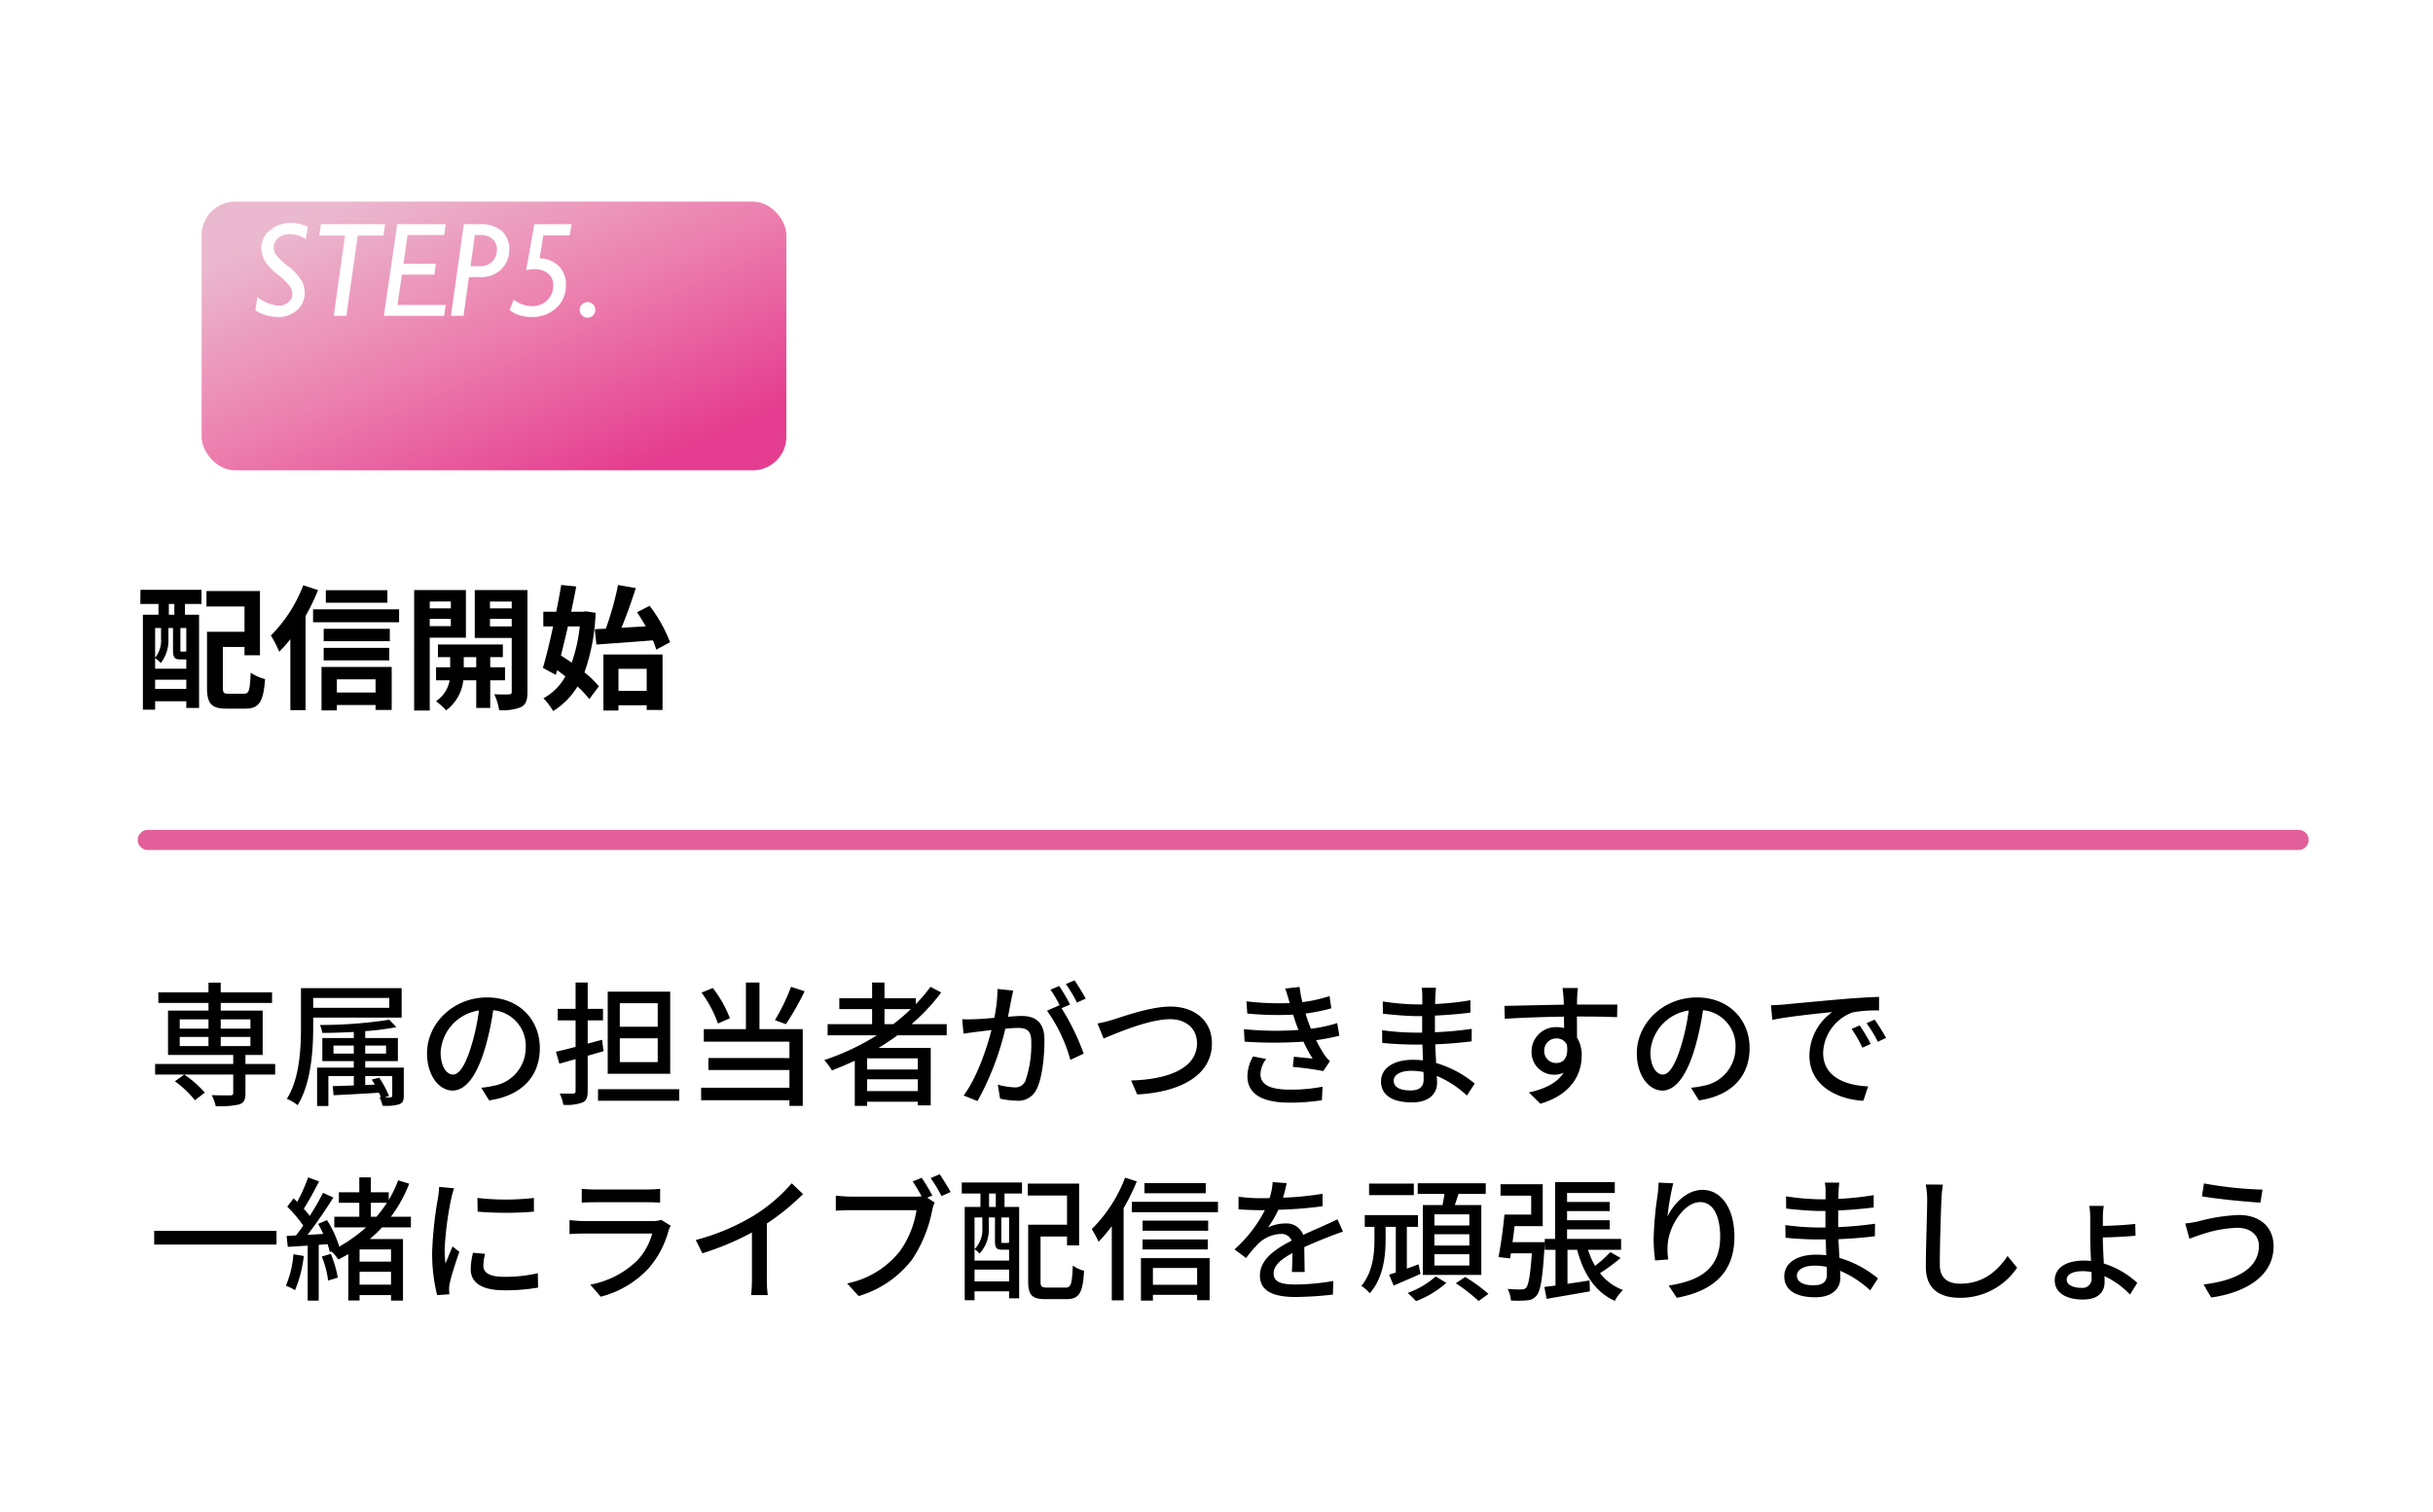
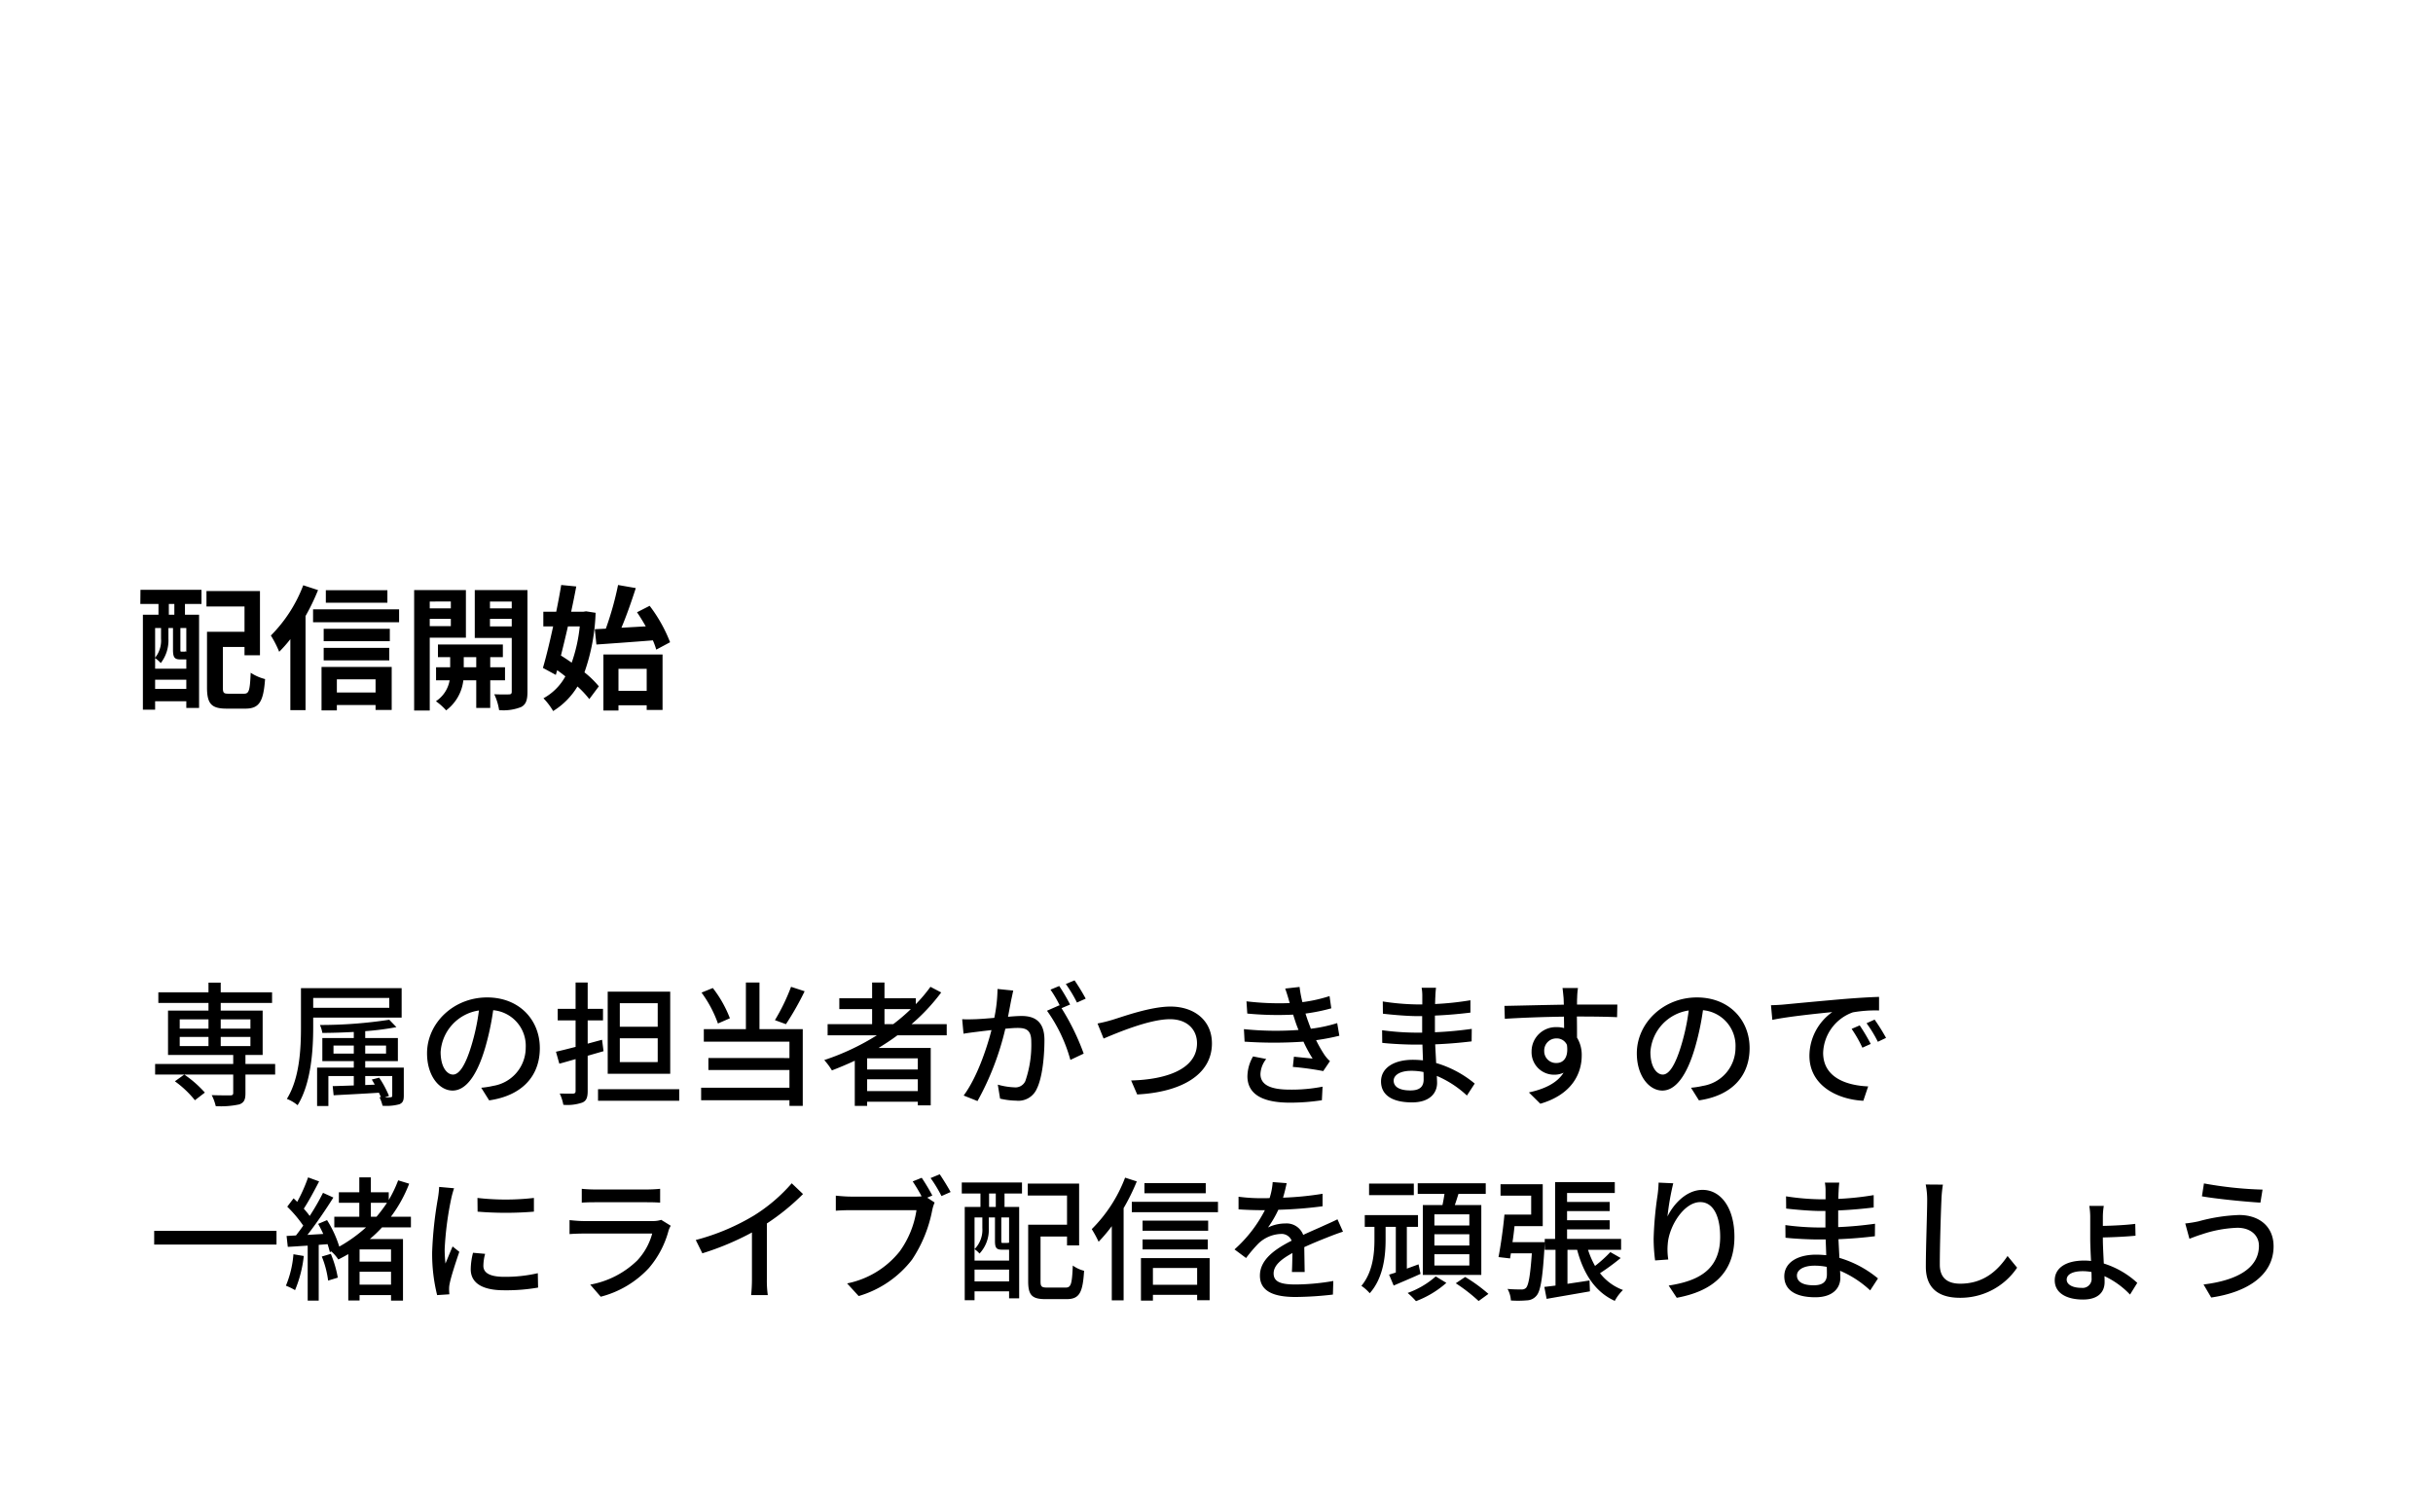
<svg xmlns="http://www.w3.org/2000/svg" width="362" height="225" viewBox="0 0 362 225">
  <defs>
    <linearGradient id="linear-gradient" x1="0.132" y1="0.105" x2="0.859" y2="0.885" gradientUnits="objectBoundingBox">
      <stop offset="0" stop-color="#ebb9cf" />
      <stop offset="0.473" stop-color="#ec82af" />
      <stop offset="1" stop-color="#e53d8f" />
    </linearGradient>
    <filter id="長方形_244" x="0" y="0" width="147" height="100" filterUnits="userSpaceOnUse">
      <feOffset dx="10" dy="10" input="SourceAlpha" />
      <feGaussianBlur stdDeviation="10" result="blur" />
      <feFlood flood-color="#e8c0d2" />
      <feComposite operator="in" in2="blur" />
      <feComposite in="SourceGraphic" />
    </filter>
  </defs>
  <g id="グループ_230" data-name="グループ 230" transform="translate(-13 -9058)">
-     <rect id="長方形_243" data-name="長方形 243" width="360" height="189" rx="12" transform="translate(15 9094)" fill="#fff" />
    <g transform="matrix(1, 0, 0, 1, 13, 9058)" filter="url(#長方形_244)">
-       <rect id="長方形_244-2" data-name="長方形 244" width="87" height="40" rx="5" transform="translate(20 20)" fill="url(#linear-gradient)" />
-     </g>
-     <path id="パス_249" data-name="パス 249" d="M8.779-13.281l-.264,1.865a4.252,4.252,0,0,0-2.393-.723,2.578,2.578,0,0,0-1.748.566,1.88,1.88,0,0,0-.654,1.494,1.855,1.855,0,0,0,.313.967A9.483,9.483,0,0,0,5.859-7.388a7.662,7.662,0,0,1,2,2.134A3.91,3.91,0,0,1,8.34-3.418a3.4,3.4,0,0,1-1.1,2.529A4.055,4.055,0,0,1,4.3.176,6.505,6.505,0,0,1,1-.8l.283-2a5.953,5.953,0,0,0,3.2,1.3,2.291,2.291,0,0,0,1.372-.474A1.507,1.507,0,0,0,6.5-3.262a2.121,2.121,0,0,0-.327-1.074,9.122,9.122,0,0,0-1.846-1.8A7.594,7.594,0,0,1,2.349-8.286,3.974,3.974,0,0,1,1.885-10.1a3.3,3.3,0,0,1,1.309-2.651,4.727,4.727,0,0,1,3.086-1.069A6.336,6.336,0,0,1,8.779-13.281ZM20.3-13.643l-.244,1.7H16.221L14.541,0H12.656l1.68-11.943H10.5l.244-1.7Zm9.014,0-.225,1.621H23.633l-.6,4.277h4.814l-.215,1.621H22.793l-.654,4.5h7.178L29.072,0H20.117L22.1-13.643Zm2.7,0h2.344a4.9,4.9,0,0,1,3.262.977A3.577,3.577,0,0,1,38.77-9.775a3.972,3.972,0,0,1-1.143,2.793,4.186,4.186,0,0,1-3.213,1.221H32.773L31.973,0H30.088Zm1.641,1.621-.645,4.639h1.318a2.553,2.553,0,0,0,1.919-.708,2.416,2.416,0,0,0,.688-1.753,2.051,2.051,0,0,0-.645-1.582,2.607,2.607,0,0,0-1.836-.6Zm14.4-1.621-.3,1.68H43.838l-.547,3.4a4.15,4.15,0,0,1,2.876,1.182A3.854,3.854,0,0,1,47.2-4.6a4.492,4.492,0,0,1-1.431,3.442A5.192,5.192,0,0,1,42.08.176,5.263,5.263,0,0,1,38.818-.84l.615-1.582a4.411,4.411,0,0,0,2.744.986,3.045,3.045,0,0,0,2.256-.884,3.07,3.07,0,0,0,.879-2.261A2.132,2.132,0,0,0,44.546-6.3a3.106,3.106,0,0,0-2.065-.645,5.46,5.46,0,0,0-1.2.166L42.5-13.643Zm1.2,12.764A1.119,1.119,0,0,1,49.6-1.7a1.119,1.119,0,0,1,.82-.342,1.108,1.108,0,0,1,.811.342,1.119,1.119,0,0,1,.342.82,1.119,1.119,0,0,1-.342.82,1.108,1.108,0,0,1-.811.342,1.119,1.119,0,0,1-.82-.342A1.119,1.119,0,0,1,49.258-.879Z" transform="translate(50 9105)" fill="#fff" />
+       </g>
    <path id="パス_250" data-name="パス 250" d="M5.94-12.52H5.12v-1.6h.82ZM7.72-7a.436.436,0,0,1-.1-.08c-.04.06-.08.06-.26.06H7c-.14,0-.16-.02-.16-.28v-3.24h.88ZM3.08-1.48V-2.84H7.72v1.36Zm.88-9.06v1.56a4.075,4.075,0,0,1-.88,2.86v-4.42ZM7.54-5.86h.18v1.38H3.08V-6.06a5.052,5.052,0,0,1,.84.74A5.539,5.539,0,0,0,5.06-8.96v-1.58h.68V-7.3c0,1.18.26,1.44,1.12,1.44ZM.88-14.12h2.7v1.6H1.26V1.62H3.08V.36H7.72v1h1.9V-12.52H7.52v-1.6H9.98v-2.1H.9ZM14.06-.76c-.78,0-.9-.1-.9-.94V-7.72h3.22v1.24h2.3v-9.56H10.72v2.3h5.66v3.76H10.8v8.3c0,2.46.7,3.14,2.92,3.14H16.5c2.06,0,2.7-1.02,2.94-4.4a7.054,7.054,0,0,1-2.14-.94c-.12,2.64-.24,3.12-1,3.12Zm23.58-15.4H28.48v1.86h9.16ZM25.12-16.9A21.279,21.279,0,0,1,20.3-9.42,15.408,15.408,0,0,1,21.54-7,19.481,19.481,0,0,0,23.2-8.88V1.68h2.26v-14a32.435,32.435,0,0,0,1.86-3.86Zm10.76,14V-.94H30.12V-2.9ZM27.84,1.72h2.28V.92h5.76v.74h2.4v-6.4H27.84Zm.32-7.44h9.76V-7.58H28.16ZM38-10.42H28.16v1.84H38Zm-11.42-2.9v1.92h12.8v-1.92Zm20.5-1.16v1.02H43.94v-1.02Zm-3.14,3.66V-11.9h3.14v1.08ZM49.32-9.1v-7.08h-7.7V1.74h2.32V-9.1ZM49-4.7V-6.2h1.86v1.5Zm6.14,1.94V-4.7h-2.2V-6.2h1.88V-8.08H45.16V-6.2h1.82v1.5h-2.1v1.94H46.9A4.686,4.686,0,0,1,44.86.36a9,9,0,0,1,1.52,1.36,6.515,6.515,0,0,0,2.56-4.48h1.92V1.36h2.08V-2.76ZM52.9-10.78V-11.9h3.24v1.12Zm3.24-3.7v1.02H52.9v-1.02Zm2.34-1.7H50.64v7.12h5.5v8c0,.28-.1.4-.42.4-.3.02-1.28.02-2.18-.02a8.457,8.457,0,0,1,.72,2.36,7.109,7.109,0,0,0,3.28-.46c.72-.38.94-1.04.94-2.26ZM68.5-10.36l.24,2.28c2.28-.16,5.42-.38,8.4-.62a10.734,10.734,0,0,1,.5,1.38l2.06-1.1a22.047,22.047,0,0,0-3.04-5.42l-1.88.96c.44.64.88,1.36,1.3,2.1-1.24.06-2.46.14-3.62.2.74-1.74,1.5-3.92,2.14-5.9l-2.64-.46a46.443,46.443,0,0,1-1.82,6.5Zm-2.24-.42a23.173,23.173,0,0,1-1.2,5.4c-.54-.38-1.08-.74-1.6-1.06.34-1.36.7-2.84,1.04-4.34Zm.94-2.24-.4.06H64.98c.28-1.3.54-2.58.76-3.76l-2.24-.22c-.2,1.24-.46,2.6-.74,3.98H60.84v2.18H62.3c-.5,2.32-1.04,4.54-1.52,6.18L62.7-3.56l.2-.7c.4.28.82.6,1.22.92A8.237,8.237,0,0,1,60.86-.08a9.886,9.886,0,0,1,1.44,1.9,10.926,10.926,0,0,0,3.62-3.66A14.605,14.605,0,0,1,67.68.04l1.42-1.9a14.25,14.25,0,0,0-2.14-2.08,29.608,29.608,0,0,0,1.66-8.86Zm9.02,8.56v3.28h-4.2V-4.46Zm-6.44,6.2h2.24V.96h4.2v.7h2.36V-6.6h-8.8Z" transform="translate(33 9162)" />
-     <path id="パス_188" data-name="パス 188" d="M276,7993.5a1.5,1.5,0,0,1-1.5-1.5V7672a1.5,1.5,0,0,1,3,0v320A1.5,1.5,0,0,1,276,7993.5Z" transform="translate(8026.998 8907) rotate(90)" fill="#e25f9a" />
    <path id="パス_251" data-name="パス 251" d="M8.48-.4A16.56,16.56,0,0,0,5.42-3.08l-1.4,1A15.089,15.089,0,0,1,7,.74ZM4.74-8.68H9.02v1.36H4.74Zm0-2.62H9.02v1.38H4.74Zm10.52,0v1.38H10.84V-11.3Zm0,3.98H10.84V-8.68h4.42Zm3.68,2.66H14.52V-6h2.56v-6.6H10.84v-1.14h7.64v-1.58H10.84v-1.44H9.02v1.44H1.56v1.58H9.02v1.14H3V-6h9.7v1.34H1.08v1.58H12.7V-.36c0,.28-.1.36-.42.38-.34,0-1.58,0-2.78-.04a7.027,7.027,0,0,1,.6,1.64,13,13,0,0,0,3.5-.26c.72-.26.92-.72.92-1.66V-3.08h4.42Zm16.98-9.82v1.46H24.6v-1.46Zm1.84,2.92v-4.38H22.78v5.8c0,3.16-.18,7.6-2.1,10.68a5.723,5.723,0,0,1,1.6.94C24.3-1.78,24.6-6.74,24.6-10.14v-1.42ZM35.88.1a15.361,15.361,0,0,0-1.46-2.72l-1.1.28c.14.24.3.5.44.76l-1.42.06V-2.86h4.02V.04c0,.2-.06.24-.28.26a5.3,5.3,0,0,1-.82,0ZM27.62-6.2V-7.4h3.02v1.2Zm7.82-1.2v1.2h-3.1V-7.4Zm2.64,3.28H32.34v-.96H37.2V-8.52H32.34V-9.54a40.223,40.223,0,0,0,4.64-.6l-1.06-1.1a67.3,67.3,0,0,1-10.32.78,4.44,4.44,0,0,1,.36,1.18c1.48,0,3.1-.06,4.68-.14v.9H25.96v3.44h4.68v.96H25.18V1.6h1.68V-2.86h3.78v1.4c-1.18.04-2.26.08-3.14.1L27.64,0c1.82-.1,4.3-.22,6.74-.38.12.26.22.46.3.68L34.46.28a6.132,6.132,0,0,1,.46,1.28,7.422,7.422,0,0,0,2.5-.22c.52-.22.66-.56.66-1.3Zm20.24-2.9c0-4.18-3.04-7.54-7.84-7.54-5.02,0-8.94,3.84-8.94,8.32,0,3.34,1.82,5.54,3.8,5.54s3.64-2.26,4.84-6.34a39.825,39.825,0,0,0,1.2-5.62,5.318,5.318,0,0,1,4.84,5.58A5.752,5.752,0,0,1,51.38-1.4a12.361,12.361,0,0,1-1.78.28L50.78.76C55.64.06,58.32-2.82,58.32-7.02Zm-14.76.58a6.686,6.686,0,0,1,5.7-6.18,31.841,31.841,0,0,1-1.1,5.16c-.92,3.08-1.86,4.38-2.76,4.38C44.54-3.08,43.56-4.14,43.56-6.44Zm32.3-3.76H70.22v-3.5h5.64Zm0,5.26H70.22V-8.48h5.64Zm1.86-10.48h-9.3V-3.2h9.3ZM67.8-6.56l-.22-1.7-2.14.58v-3.46h2.28v-1.72H65.44v-3.92h-1.8v3.92H60.98v1.72h2.66V-7.2c-1.1.28-2.1.54-2.92.72l.5,1.78c.76-.2,1.56-.44,2.42-.68V-.64c0,.3-.12.38-.4.4-.24,0-1.08,0-1.96-.02a6.84,6.84,0,0,1,.54,1.68,6.8,6.8,0,0,0,2.84-.34c.58-.26.78-.74.78-1.7V-5.88ZM66.98-.9V.82H79.06V-.9ZM95.7-16.14a29.95,29.95,0,0,1-2.4,4.96l1.64.6a43.22,43.22,0,0,0,2.78-4.9Zm-9.1,4.68a17.614,17.614,0,0,0-2.54-4.5l-1.68.68a17.786,17.786,0,0,1,2.44,4.6ZM91-16.78H88.98v6.94H82.72v1.86H95.46v2.44H83.4v1.78H95.46v2.64H82.32V.74H95.46v.84h1.98V-9.84H91Zm18.6,6.2v-2.24h3.92a28.564,28.564,0,0,1-2.62,2.24Zm4.96,6.74h-7.54V-5.5h7.54ZM107.02-.62V-2.38h7.54V-.62Zm11.84-8.3v-1.66h-5.24a28.925,28.925,0,0,0,4.42-4.72l-1.6-.84a21.906,21.906,0,0,1-2.18,2.58v-.88H109.6v-2.34h-1.84v2.34h-4.88v1.62h4.88v2.24h-6.62v1.66h7.32a35.893,35.893,0,0,1-7.82,3.68,10.2,10.2,0,0,1,1.14,1.54c1.14-.44,2.28-.92,3.4-1.44V1.58h1.84V.96h7.54V1.5h1.92V-7.04h-7.76c.96-.6,1.9-1.2,2.8-1.88Zm9.9-6.66-2.34-.24a22.454,22.454,0,0,1-.48,4.3c-1.12.1-2.2.18-2.84.2-.68.02-1.28.04-1.94,0l.2,2.16c.54-.1,1.48-.22,1.98-.28.46-.06,1.28-.16,2.18-.26-.7,2.72-2.14,7.04-4.14,9.74l2.06.82A41.761,41.761,0,0,0,127.58-9.9c.74-.08,1.4-.12,1.82-.12,1.26,0,2.04.3,2.04,2.02a16.484,16.484,0,0,1-.88,5.88,1.607,1.607,0,0,1-1.64.94,10.563,10.563,0,0,1-2.46-.4L126.8.5a11.061,11.061,0,0,0,2.38.3,2.988,2.988,0,0,0,3.08-1.76c.84-1.68,1.14-4.9,1.14-7.26,0-2.8-1.48-3.58-3.4-3.58-.46,0-1.2.04-2.02.12.18-.94.36-1.9.48-2.52C128.56-14.64,128.66-15.16,128.76-15.58Zm9.12-1.52-1.3.54a20.192,20.192,0,0,1,1.66,2.76l1.3-.58A31.038,31.038,0,0,0,137.88-17.1Zm-2.28.84-1.3.54a18.123,18.123,0,0,1,1.42,2.44c-.02-.04-.06-.08-.08-.12l-1.86.82a23.081,23.081,0,0,1,3.48,7.32l1.98-.94a34.987,34.987,0,0,0-3.3-6.76l1.28-.54A29.3,29.3,0,0,0,135.6-16.26Zm5.7,5.58.9,2.24c1.82-.76,6.74-2.88,9.88-2.88,2.58,0,4.02,1.56,4.02,3.58,0,3.82-4.5,5.4-9.8,5.54l.9,2.08c6.54-.34,11.12-2.92,11.12-7.6,0-3.5-2.72-5.48-6.16-5.48-2.94,0-6.92,1.44-8.54,1.94A21.84,21.84,0,0,1,141.3-10.68Zm28.54-3.22.06.18a40.7,40.7,0,0,1-6.44-.26l.12,1.82a47.4,47.4,0,0,0,6.82.16c.14.42.28.88.46,1.4.1.28.22.58.34.88a46.736,46.736,0,0,1-8.12-.12l.1,1.86a63.843,63.843,0,0,0,8.76,0,20.619,20.619,0,0,0,1.36,2.52c-.62-.06-1.82-.18-2.78-.28l-.16,1.52a44.159,44.159,0,0,1,4.52.62l1-1.48a5.219,5.219,0,0,1-.82-.94,18.817,18.817,0,0,1-1.24-2.18,32.572,32.572,0,0,0,3.46-.66l-.32-1.88a22.021,22.021,0,0,1-3.92.84c-.14-.38-.28-.74-.4-1.08-.14-.36-.26-.76-.4-1.18a27.66,27.66,0,0,0,3.84-.78l-.26-1.82a21.98,21.98,0,0,1-4.04.9,18.623,18.623,0,0,1-.42-2.26l-2.14.24C169.46-15.22,169.66-14.54,169.84-13.9ZM166.4-5.4l-1.96-.38a6.05,6.05,0,0,0-.84,3c.04,2.7,2.36,3.88,6.32,3.88a31.576,31.576,0,0,0,4.76-.36l.1-2.02a23.626,23.626,0,0,1-4.88.44c-2.92,0-4.36-.74-4.36-2.32A3.84,3.84,0,0,1,166.4-5.4Zm18.96,3.22c0-.8.92-1.46,2.62-1.46a9.06,9.06,0,0,1,1.82.18c.02.44.02.84.02,1.12,0,1.28-.86,1.62-1.98,1.62C186.12-.72,185.36-1.32,185.36-2.18ZM191.66-16h-2.14a6.562,6.562,0,0,1,.1,1.26v1.22h-.86a36.236,36.236,0,0,1-5.02-.44l.02,1.82c1.3.16,3.7.36,5.02.36h.82v2.46h-1.02a39.1,39.1,0,0,1-4.94-.36l.02,1.88c1.38.16,3.6.26,4.88.26h1.1c.02.74.06,1.56.08,2.34-.48-.04-.96-.08-1.48-.08-2.98,0-4.76,1.3-4.76,3.22,0,2,1.62,3.12,4.62,3.12,2.62,0,3.72-1.38,3.72-2.9,0-.28-.02-.62-.04-1.04A15.377,15.377,0,0,1,196.26.04l1.16-1.78a16.059,16.059,0,0,0-5.74-3.06c-.04-.9-.1-1.86-.14-2.78,1.92-.08,3.58-.22,5.42-.44l.02-1.86c-1.74.24-3.5.42-5.48.5v-2.48c1.94-.08,3.8-.26,5.28-.44v-1.84a43.944,43.944,0,0,1-5.26.56c.02-.44.02-.82.04-1.06C191.58-15.2,191.62-15.64,191.66-16Zm21.12.04h-2.3c.04.2.1.82.16,1.46.02.24.02.58.04,1.02-2.86.04-6.58.14-8.84.18l.06,1.92c2.48-.16,5.76-.28,8.8-.32,0,.58.02,1.18.02,1.7a4,4,0,0,0-1.12-.14,3.612,3.612,0,0,0-3.72,3.6,3.34,3.34,0,0,0,3.36,3.48,3.133,3.133,0,0,0,1.4-.3c-.96,1.54-2.8,2.42-5.16,2.94l1.7,1.68c4.74-1.38,6.16-4.52,6.16-7.18a4.926,4.926,0,0,0-.7-2.66c0-.9,0-2.06-.02-3.14,2.9,0,4.8.04,5.98.1l.04-1.88h-6c0-.4,0-.76.02-1A11.655,11.655,0,0,1,212.78-15.96Zm-5.02,9.38a1.8,1.8,0,0,1,1.82-1.88,1.649,1.649,0,0,1,1.56.96c.26,1.88-.52,2.7-1.56,2.7A1.755,1.755,0,0,1,207.76-6.58Zm30.56-.44c0-4.18-3.04-7.54-7.84-7.54-5.02,0-8.94,3.84-8.94,8.32,0,3.34,1.82,5.54,3.8,5.54s3.64-2.26,4.84-6.34a39.824,39.824,0,0,0,1.2-5.62,5.317,5.317,0,0,1,4.84,5.58,5.752,5.752,0,0,1-4.84,5.68,12.361,12.361,0,0,1-1.78.28L230.78.76C235.64.06,238.32-2.82,238.32-7.02Zm-14.76.58a6.686,6.686,0,0,1,5.7-6.18,31.84,31.84,0,0,1-1.1,5.16c-.92,3.08-1.86,4.38-2.76,4.38C224.54-3.08,223.56-4.14,223.56-6.44ZM241.5-13.4l.2,2.18c2.24-.48,6.9-.96,8.92-1.16a8.023,8.023,0,0,0-3.4,6.5c0,4.4,4.1,6.5,8.02,6.7l.72-2.14c-3.3-.14-6.7-1.36-6.7-5a6.631,6.631,0,0,1,4.42-6.02,19.273,19.273,0,0,1,3.9-.28v-2.02c-1.38.04-3.38.16-5.52.34-3.68.32-7.24.66-8.7.8C242.96-13.46,242.26-13.42,241.5-13.4Zm13.2,3-1.2.52a18.913,18.913,0,0,1,1.6,2.8l1.24-.56A27.922,27.922,0,0,0,254.7-10.4Zm2.22-.86-1.2.54a18.77,18.77,0,0,1,1.68,2.76l1.22-.58A28.893,28.893,0,0,0,256.92-11.26ZM.94,20.18v2.04h18.2V20.18Zm20.72,3.48a15.311,15.311,0,0,1-1.12,4.68A9.514,9.514,0,0,1,21.9,29a18.238,18.238,0,0,0,1.3-5.08Zm4.22.34a14.208,14.208,0,0,1,.94,3.58l1.44-.44a16.475,16.475,0,0,0-1.04-3.54Zm10.3.76H31.5V22.94h4.68ZM31.5,28.18V26.26h4.68v1.92ZM33.18,16h2.4a22.553,22.553,0,0,1-1.56,2.08h-.84Zm5.96,3.66V18.08H36.16a20.263,20.263,0,0,0,2.72-4.92l-1.64-.5a17.789,17.789,0,0,1-1.4,2.92V14.44H33.18V12.22H31.46v2.22H28.42V16h3.04v2.08H27.74v1.58h4.72a21.972,21.972,0,0,1-3.98,2.86,16.67,16.67,0,0,0-1.82-3.94l-1.32.56c.26.46.52.98.76,1.5l-2.36.14c1.3-1.66,2.74-3.78,3.86-5.56l-1.54-.7a36.02,36.02,0,0,1-1.98,3.44,12.358,12.358,0,0,0-.88-1.08c.72-1.1,1.58-2.7,2.28-4.06l-1.64-.6a23.938,23.938,0,0,1-1.62,3.64c-.18-.18-.36-.36-.54-.52l-.94,1.24a19.153,19.153,0,0,1,2.38,2.82c-.36.52-.74,1.02-1.08,1.46l-1.4.08.18,1.62c.88-.04,1.88-.12,2.96-.18v8.18h1.64v-8.3l1.32-.1c.14.44.26.84.34,1.18l.22-.1a6.286,6.286,0,0,1,1.04,1.2c.5-.26,1-.52,1.48-.8v6.9H31.5v-.8h4.68v.82h1.78V21.4H33.02a18.7,18.7,0,0,0,1.82-1.74Zm9.9-4.38.02,2.04a50.973,50.973,0,0,0,8.38,0V15.28A36.856,36.856,0,0,1,49.04,15.28Zm1.14,8.32-1.8-.16a10.13,10.13,0,0,0-.34,2.46c0,1.94,1.56,3.12,4.96,3.12a27.44,27.44,0,0,0,5.06-.4l-.04-2.14a21.477,21.477,0,0,1-4.98.54c-2.42,0-3.12-.74-3.12-1.64A6.948,6.948,0,0,1,50.18,23.6Zm-4.62-9.76-2.22-.2a14.538,14.538,0,0,1-.18,1.66,57.715,57.715,0,0,0-.86,7.98,25.415,25.415,0,0,0,.74,6.46l1.82-.12c-.02-.24-.04-.54-.04-.74a3.91,3.91,0,0,1,.1-.92c.2-1,.9-3.14,1.42-4.66l-1-.8c-.32.74-.72,1.72-1.06,2.54a19.735,19.735,0,0,1-.12-2.14,47.964,47.964,0,0,1,.98-7.54A14.343,14.343,0,0,1,45.56,13.84Zm19,.08v2.06c.56-.04,1.28-.06,1.92-.06h7.76c.68,0,1.48.02,1.98.06V13.92a19.107,19.107,0,0,1-1.96.1H66.48A18.3,18.3,0,0,1,64.56,13.92Zm13.24,5.5-1.42-.88a3.968,3.968,0,0,1-1.28.18H64.86c-.58,0-1.34-.06-2.12-.14v2.08c.76-.06,1.64-.08,2.12-.08H75.04a9.427,9.427,0,0,1-2.22,4,13.456,13.456,0,0,1-7,3.6l1.56,1.8a14.779,14.779,0,0,0,7.16-4.26,14.151,14.151,0,0,0,2.94-5.6A3.513,3.513,0,0,1,77.8,19.42Zm3.72,2.12.98,1.98a40.919,40.919,0,0,0,7.38-3.1v6.96a23.177,23.177,0,0,1-.12,2.36h2.48a15.04,15.04,0,0,1-.14-2.36v-8.3a33.738,33.738,0,0,0,5.38-4.38L95.8,13.1a24.688,24.688,0,0,1-5.56,4.76A33.026,33.026,0,0,1,81.52,21.54Zm33.62-9.26-1.34.54c.42.64.94,1.48,1.32,2.22a7.242,7.242,0,0,1-.9.04h-9.68c-.66,0-1.6-.08-2.18-.14v2.24c.52-.04,1.32-.08,2.16-.08h9.84a14,14,0,0,1-2.5,6.14A13.354,13.354,0,0,1,104.04,28l1.72,1.88a15.555,15.555,0,0,0,7.94-5.42,20.023,20.023,0,0,0,3-7.34,6.078,6.078,0,0,1,.36-1.16l-1.1-.72.76-.32A29.69,29.69,0,0,0,115.14,12.28Zm2.68-.52-1.36.56A19.868,19.868,0,0,1,118.08,15l1.36-.6C119.04,13.66,118.3,12.46,117.82,11.76Zm8.34,4.86h-1v-2h1ZM128.14,22a.351.351,0,0,0-.1-.08c-.02.04-.08.06-.28.06h-.56c-.2,0-.22-.04-.22-.3v-3.5h1.16ZM123,27.7V25.94h5.14V27.7Zm0-9.52h1.16v1.56A4.1,4.1,0,0,1,123,22.9a3.884,3.884,0,0,1,.74.66,5.2,5.2,0,0,0,1.38-3.8V18.18h.92V21.7c0,1.04.24,1.28,1.06,1.28h1.04V24.6H123Zm-1.9-3.56h2.78v2h-2.34V30.5H123V29.18h5.14v1.04h1.5V16.62h-2.18v-2h2.6V12.98H121.1Zm12.72,14c-.84,0-1-.14-1-.92V21.02h3.94v1.32h1.8v-9.2h-7.64v1.78h5.84v4.34h-5.78V27.7c0,2.1.62,2.64,2.6,2.64h3.1c1.92,0,2.42-.94,2.62-4.22a4.947,4.947,0,0,1-1.68-.78c-.12,2.78-.26,3.28-1.08,3.28ZM157.4,13.08h-9.12v1.5h9.12Zm-12-.82a21.518,21.518,0,0,1-4.96,7.66,17.648,17.648,0,0,1,1.02,1.88,23.4,23.4,0,0,0,1.96-2.32V30.52h1.76V16.8a31.894,31.894,0,0,0,1.96-3.98ZM156.12,25.7v2.5h-6.58V25.7Zm-8.36,4.86h1.78V29.7h6.58v.8h1.86V24.24H147.76Zm.24-7.62h9.7V21.46H148Zm9.76-4.28H148v1.5h9.76Zm-11.36-2.8V17.4h12.82V15.86Zm23.04-2.78-2.08-.16a9.959,9.959,0,0,1-.46,2.38c-.4.02-.8.02-1.18.02a25.851,25.851,0,0,1-3.44-.22v1.88c1.12.08,2.5.12,3.34.12h.58a20.1,20.1,0,0,1-4.52,5.84l1.72,1.28a21.752,21.752,0,0,1,1.82-2.14,5.1,5.1,0,0,1,3.32-1.44,1.61,1.61,0,0,1,1.64,1c-2.32,1.18-4.72,2.74-4.72,5.2,0,2.48,2.32,3.18,5.3,3.18a50.93,50.93,0,0,0,5.56-.36l.06-2.02a34.057,34.057,0,0,1-5.56.52c-2.02,0-3.32-.28-3.32-1.64,0-1.18,1.08-2.1,2.8-3.04-.02.98-.04,2.12-.08,2.82h1.9c-.02-.96-.04-2.56-.06-3.7,1.4-.64,2.7-1.16,3.72-1.56.6-.24,1.46-.56,2.04-.74L177,18.46c-.64.32-1.22.58-1.9.88-.94.44-1.96.86-3.2,1.44a2.633,2.633,0,0,0-2.68-1.7,5.874,5.874,0,0,0-2.56.6,16.049,16.049,0,0,0,1.54-2.64,61.8,61.8,0,0,0,6.58-.52V14.66a46.109,46.109,0,0,1-5.88.58C169.16,14.38,169.32,13.64,169.44,13.08Zm27.18,6.3h-5.2V17.72h5.2Zm0,2.98h-5.2V20.68h5.2Zm0,2.98h-5.2V23.66h5.2Zm-6.92-9v10.4h8.7V16.34h-3.94c.18-.52.36-1.08.54-1.66h4.06V13.1H188.94v1.58h3.98c-.08.54-.18,1.12-.3,1.66Zm-1.34-3.2H181.7v1.72h6.66Zm.7,12.02-1.74.64V19.58h1.66V17.84h-7.92v1.74h1.44v1.9c0,1.94-.2,4.8-1.94,6.88a6.514,6.514,0,0,1,1.24,1.1c2.06-2.3,2.36-5.66,2.36-7.96V19.58h1.52v6.8c-.36.12-.7.22-1,.32l.68,1.62c1.2-.52,2.64-1.12,4-1.74Zm2.56,1.8a12.833,12.833,0,0,1-4.18,2.46,11.96,11.96,0,0,1,1.24,1.22,14.569,14.569,0,0,0,4.52-2.72Zm2.98,1.02a24.923,24.923,0,0,1,3.4,2.64l1.46-1.06A23.841,23.841,0,0,0,196,27.04Zm8.44-6.12c.12-.78.22-1.58.3-2.38h4.2V13.24h-6.28v1.7h4.56v2.82h-3.98c-.18,2.02-.56,4.66-.88,6.32l1.72.2.12-.76h3.12c-.24,3.38-.5,4.76-.88,5.16a.926.926,0,0,1-.7.22c-.36,0-1.18,0-2.04-.08a3.871,3.871,0,0,1,.5,1.72,15.306,15.306,0,0,0,2.4-.02,1.9,1.9,0,0,0,1.38-.66c.62-.66.94-2.52,1.22-7.24.02-.22.04-.76.04-.76Zm14.56,1.48a19.88,19.88,0,0,1-2.28,2.06,12.974,12.974,0,0,1-1.04-2.4h4.92V21.38h-8.04V19.96h6.34V18.6h-6.34V17.24h6.34V15.88h-6.34V14.54h7.1V12.92h-8.88v8.46h-1.54V23h1.6v5.32c-.6.08-1.16.14-1.66.2l.34,1.78c1.8-.32,4.18-.72,6.44-1.12l-.06-1.62c-1.1.18-2.22.34-3.28.5V23h1.44c.94,3.56,2.68,6.28,5.6,7.6a6.506,6.506,0,0,1,1.22-1.62,7.708,7.708,0,0,1-3.42-2.5,33.534,33.534,0,0,0,3.08-2.26Zm9.36-10.24-2.18-.1a17.37,17.37,0,0,1-.16,1.9,52.773,52.773,0,0,0-.58,6.44,25.141,25.141,0,0,0,.22,3.24l1.96-.14a9.262,9.262,0,0,1-.08-2.3c.18-2.64,2.4-6.24,4.84-6.24,1.9,0,2.96,2.04,2.96,5.16,0,4.96-3.28,6.58-7.66,7.26l1.2,1.82c5.1-.94,8.58-3.5,8.58-9.08,0-4.3-2.02-6.98-4.74-6.98-2.42,0-4.34,2.14-5.22,3.96A38.705,38.705,0,0,1,226.96,13.1Zm18.4,13.72c0-.8.92-1.46,2.62-1.46a9.06,9.06,0,0,1,1.82.18c.02.44.02.84.02,1.12,0,1.28-.86,1.62-1.98,1.62C246.12,28.28,245.36,27.68,245.36,26.82ZM251.66,13h-2.14a6.562,6.562,0,0,1,.1,1.26v1.22h-.86a36.236,36.236,0,0,1-5.02-.44l.02,1.82c1.3.16,3.7.36,5.02.36h.82v2.46h-1.02a39.1,39.1,0,0,1-4.94-.36l.02,1.88c1.38.16,3.6.26,4.88.26h1.1c.02.74.06,1.56.08,2.34-.48-.04-.96-.08-1.48-.08-2.98,0-4.76,1.3-4.76,3.22,0,2,1.62,3.12,4.62,3.12,2.62,0,3.72-1.38,3.72-2.9,0-.28-.02-.62-.04-1.04a15.378,15.378,0,0,1,4.48,2.92l1.16-1.78a16.059,16.059,0,0,0-5.74-3.06c-.04-.9-.1-1.86-.14-2.78,1.92-.08,3.58-.22,5.42-.44l.02-1.86c-1.74.24-3.5.42-5.48.5V17.14c1.94-.08,3.8-.26,5.28-.44V14.86a43.944,43.944,0,0,1-5.26.56c.02-.44.02-.82.04-1.06C251.58,13.8,251.62,13.36,251.66,13Zm15.42.3-2.56-.02a11.572,11.572,0,0,1,.22,2.32c0,1.92-.2,7.08-.2,9.92,0,3.32,2.04,4.62,5.08,4.62a10.156,10.156,0,0,0,8.5-4.48l-1.42-1.74c-1.44,2.14-3.54,4.12-7.04,4.12-1.74,0-3.04-.72-3.04-2.84,0-2.76.14-7.38.24-9.6A18.246,18.246,0,0,1,267.08,13.3ZM285.5,27.44c0-.8.92-1.26,2.38-1.26a6.986,6.986,0,0,1,1.3.12c.02.32.02.62.02.88a1.342,1.342,0,0,1-1.52,1.48C286.32,28.66,285.5,28.14,285.5,27.44Zm5.52-10.98h-2.16a10.061,10.061,0,0,1,.14,1.8V21.3c0,.92.06,2.18.12,3.36a8.722,8.722,0,0,0-1.02-.06c-2.8,0-4.38,1.16-4.38,2.94,0,1.92,1.8,2.86,4.2,2.86s3.22-1.24,3.22-2.6c0-.24,0-.54-.02-.88a12.549,12.549,0,0,1,3.8,2.74L296,27.92a13.089,13.089,0,0,0-4.98-2.88c-.06-1.3-.14-2.7-.14-3.6v-.28c1.36-.02,3.48-.12,4.86-.26l-.04-1.76c-1.38.18-3.48.28-4.82.3v-1.2A10.332,10.332,0,0,1,291.02,16.46ZM314.1,22.4c0,3.38-3.34,5.16-8.24,5.76L307,30.1c5.36-.78,9.28-3.32,9.28-7.62,0-2.98-2.16-4.66-5.14-4.66a26.06,26.06,0,0,0-6.02.94,17.706,17.706,0,0,1-1.98.32l.62,2.28c.52-.2,1.18-.46,1.78-.64a18.48,18.48,0,0,1,5.36-1C312.88,19.72,314.1,20.86,314.1,22.4Zm-8.18-9.28-.3,1.92c2.28.4,6.44.8,8.7.94l.32-1.94A56.728,56.728,0,0,1,305.92,13.12Z" transform="translate(35 9221)" />
  </g>
</svg>